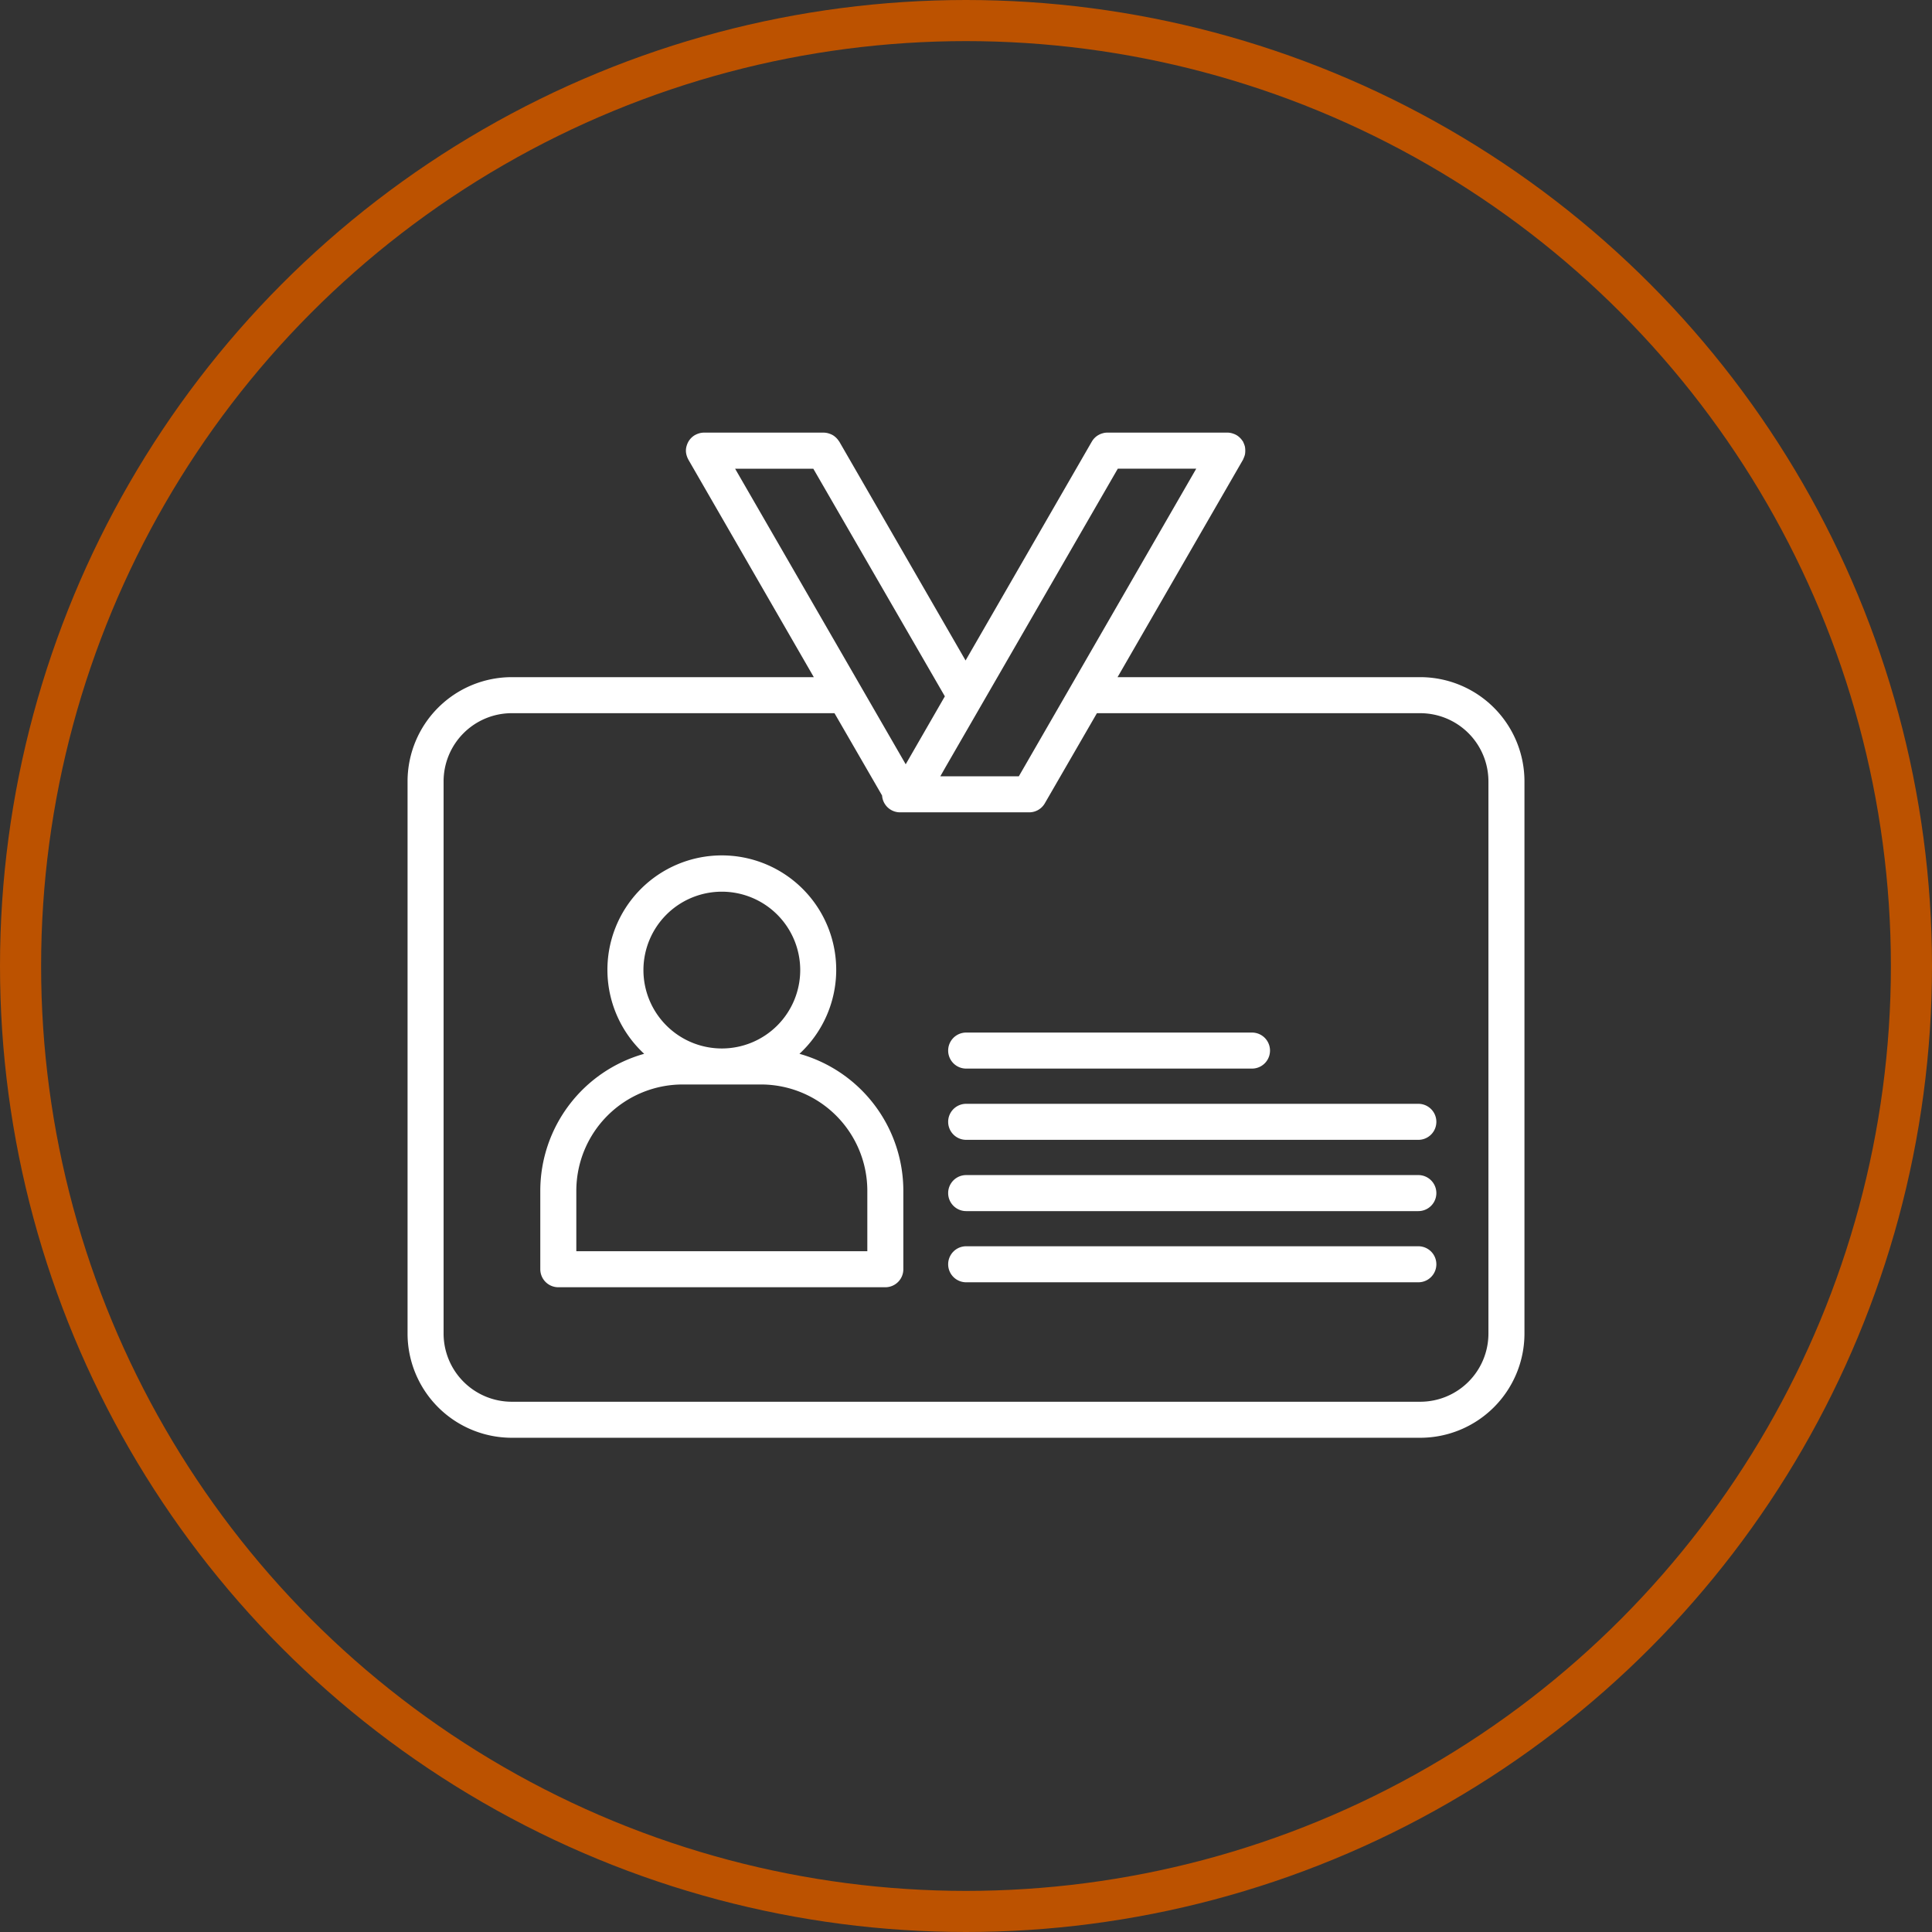
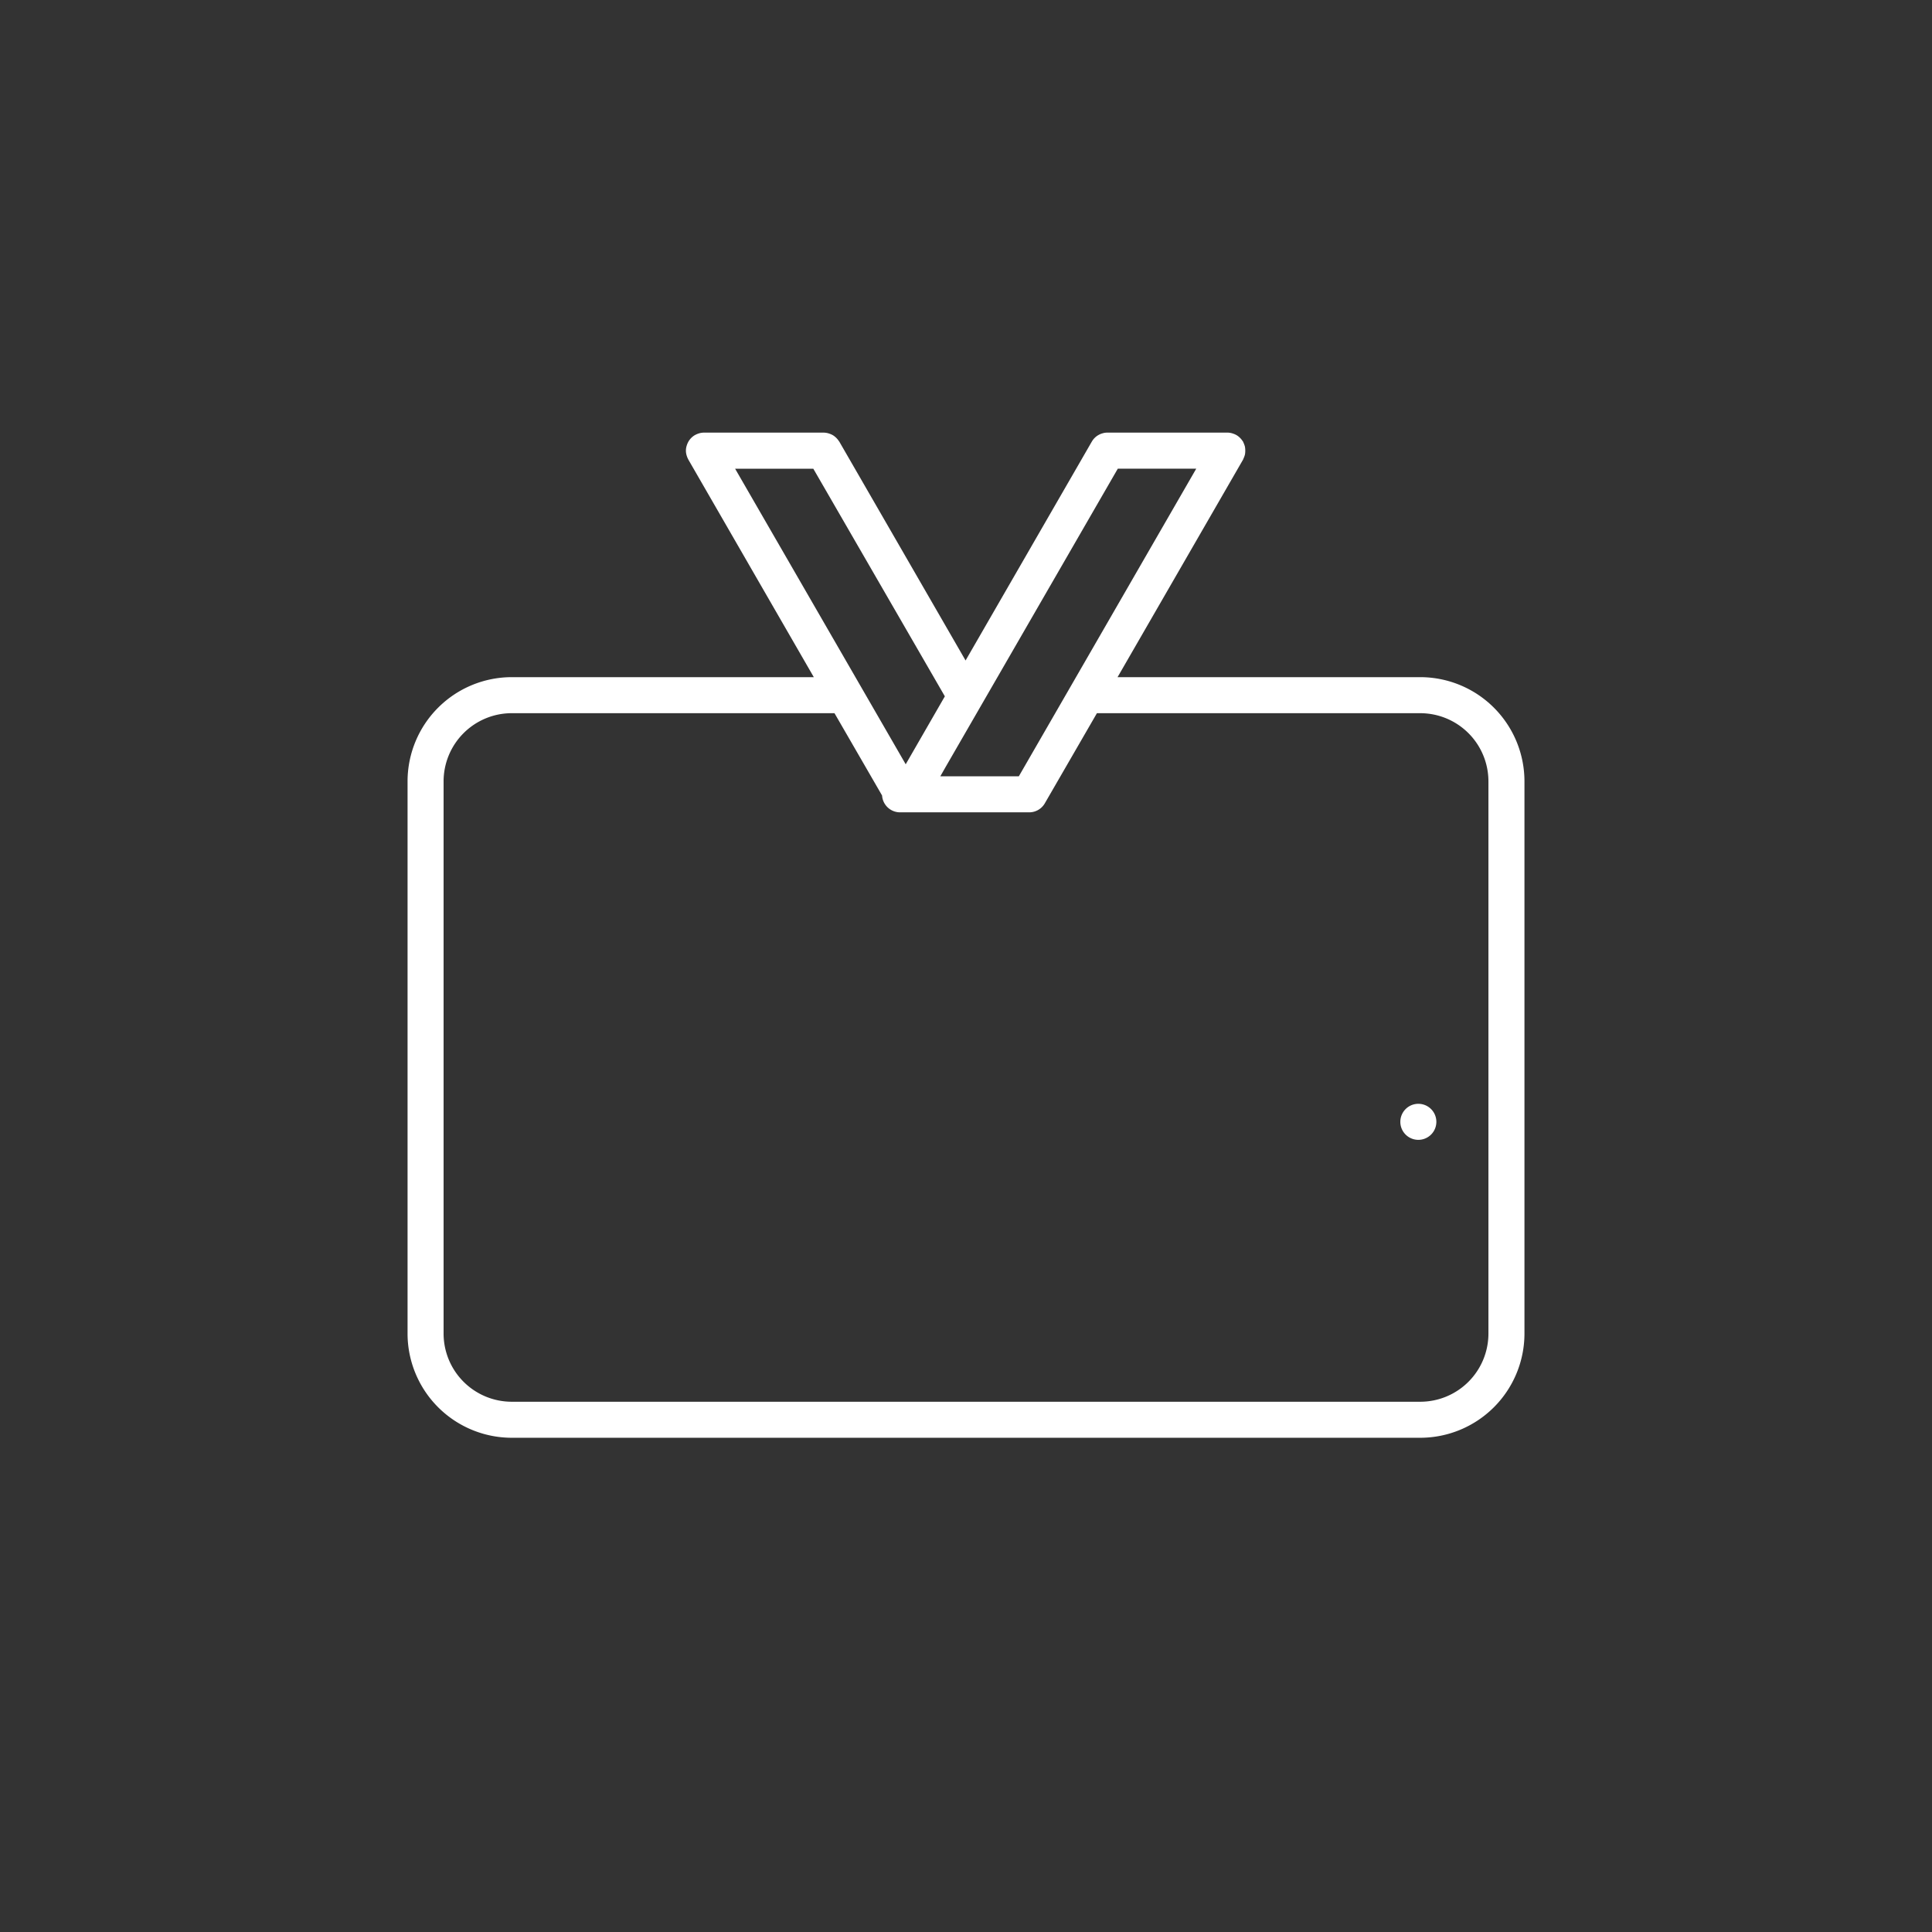
<svg xmlns="http://www.w3.org/2000/svg" width="188" height="188" viewBox="0 0 188 188">
  <rect x="0" y="0" width="188" height="188" fill="#333333" stroke="none" />
  <g id="Group_18540" data-name="Group 18540" transform="translate(1422 1159)">
    <g id="id-card_9528211" transform="translate(-1382.341 -1116.907)">
      <path id="Path_5057" data-name="Path 5057" d="M13.636,105.96h88.412a10.147,10.147,0,0,0,10.136-10.136V42.082a10.147,10.147,0,0,0-10.136-10.136H72.589L84.8,10.78a.9.9,0,0,0,.047-.117,1.526,1.526,0,0,0,.077-.187,1.716,1.716,0,0,0,.062-.2,1.8,1.8,0,0,0,.023-.18,2.281,2.281,0,0,0-.025-.578,1.8,1.8,0,0,0-.06-.19,1.652,1.652,0,0,0-.082-.2c-.018-.035-.025-.072-.044-.106a.6.6,0,0,0-.047-.061,1.7,1.7,0,0,0-.164-.214,1.756,1.756,0,0,0-.154-.155,1.708,1.708,0,0,0-.227-.173,1.553,1.553,0,0,0-.137-.075,1.878,1.878,0,0,0-.25-.1c-.043-.014-.085-.029-.13-.04a1.752,1.752,0,0,0-.409-.055H71.595a1.753,1.753,0,0,0-.424.057l-.076.023a1.737,1.737,0,0,0-.333.138c-.02.012-.041.021-.061.034a1.733,1.733,0,0,0-.61.614l-.008.011L57.8,30.324l-12.29-21.3c-.013-.023-.033-.04-.047-.061a1.7,1.7,0,0,0-.164-.214,1.923,1.923,0,0,0-.381-.328,1.553,1.553,0,0,0-.137-.075,1.879,1.879,0,0,0-.25-.1c-.043-.014-.085-.029-.13-.04a1.754,1.754,0,0,0-.409-.055H32.336a1.742,1.742,0,0,0-.423.057c-.028.007-.054.016-.082.025a1.754,1.754,0,0,0-.324.136c-.023.012-.047.023-.069.036a1.753,1.753,0,0,0-.6.607l-.012.016a.068.068,0,0,1-.012.027,1.791,1.791,0,0,0-.155.379l-.011.033a1.583,1.583,0,0,0,0,.873.184.184,0,0,0,.013.041,1.744,1.744,0,0,0,.151.367.08.08,0,0,0,.014.033L43.031,31.946h-29.4A10.147,10.147,0,0,0,3.5,42.082V95.825A10.147,10.147,0,0,0,13.636,105.96ZM62.983,41.592h-7.64l.512-.9L72.613,11.658h7.633Zm-20-29.93,12.8,22.15-3.809,6.613-.056-.1L35.373,11.662ZM7.006,42.082a6.638,6.638,0,0,1,6.63-6.63H45.044l4.631,8.011A1.753,1.753,0,0,0,51.416,45.1H63.99a1.753,1.753,0,0,0,1.519-.875l5.071-8.772h31.468a6.638,6.638,0,0,1,6.63,6.63V95.825a6.638,6.638,0,0,1-6.63,6.63H13.636a6.638,6.638,0,0,1-6.63-6.63Z" transform="translate(-3.5 -8.146)" fill="#fff" />
-       <path id="Path_5058" data-name="Path 5058" d="M50.267,79.406h44a1.753,1.753,0,1,0,0-3.506h-44a1.753,1.753,0,0,0,0,3.506Z" transform="translate(4.091 3.279)" fill="#fff" />
-       <path id="Path_5059" data-name="Path 5059" d="M50.267,73.478h44a1.753,1.753,0,1,0,0-3.506h-44a1.753,1.753,0,0,0,0,3.506Z" transform="translate(4.091 2.28)" fill="#fff" />
-       <path id="Path_5060" data-name="Path 5060" d="M50.267,67.544h44a1.753,1.753,0,1,0,0-3.506h-44a1.753,1.753,0,1,0,0,3.506Z" transform="translate(4.091 1.279)" fill="#fff" />
-       <path id="Path_5061" data-name="Path 5061" d="M50.267,61.611H78.08a1.753,1.753,0,0,0,0-3.506H50.267a1.753,1.753,0,1,0,0,3.506Z" transform="translate(4.091 0.279)" fill="#fff" />
-       <path id="Path_5062" data-name="Path 5062" d="M16.3,85.376H48.127a1.753,1.753,0,0,0,1.753-1.753V75.984A13.858,13.858,0,0,0,39.771,62.661a11.132,11.132,0,1,0-15.11,0A13.858,13.858,0,0,0,14.552,75.984v7.639A1.753,1.753,0,0,0,16.3,85.376ZM32.216,46.885a7.628,7.628,0,1,1-7.627,7.626A7.628,7.628,0,0,1,32.216,46.885Zm-14.158,29.1A10.351,10.351,0,0,1,28.4,65.645h7.638A10.351,10.351,0,0,1,46.375,75.984V81.87H18.058Z" transform="translate(-1.636 -2.209)" fill="#fff" />
+       <path id="Path_5060" data-name="Path 5060" d="M50.267,67.544h44a1.753,1.753,0,1,0,0-3.506a1.753,1.753,0,1,0,0,3.506Z" transform="translate(4.091 1.279)" fill="#fff" />
    </g>
    <g id="Ellipse_25" data-name="Ellipse 25" transform="translate(-1422 -1159)" fill="none" stroke="#bc5200" stroke-width="4">
      <circle cx="94" cy="94" r="94" stroke="none" />
-       <circle cx="94" cy="94" r="92" fill="none" />
    </g>
  </g>
</svg>